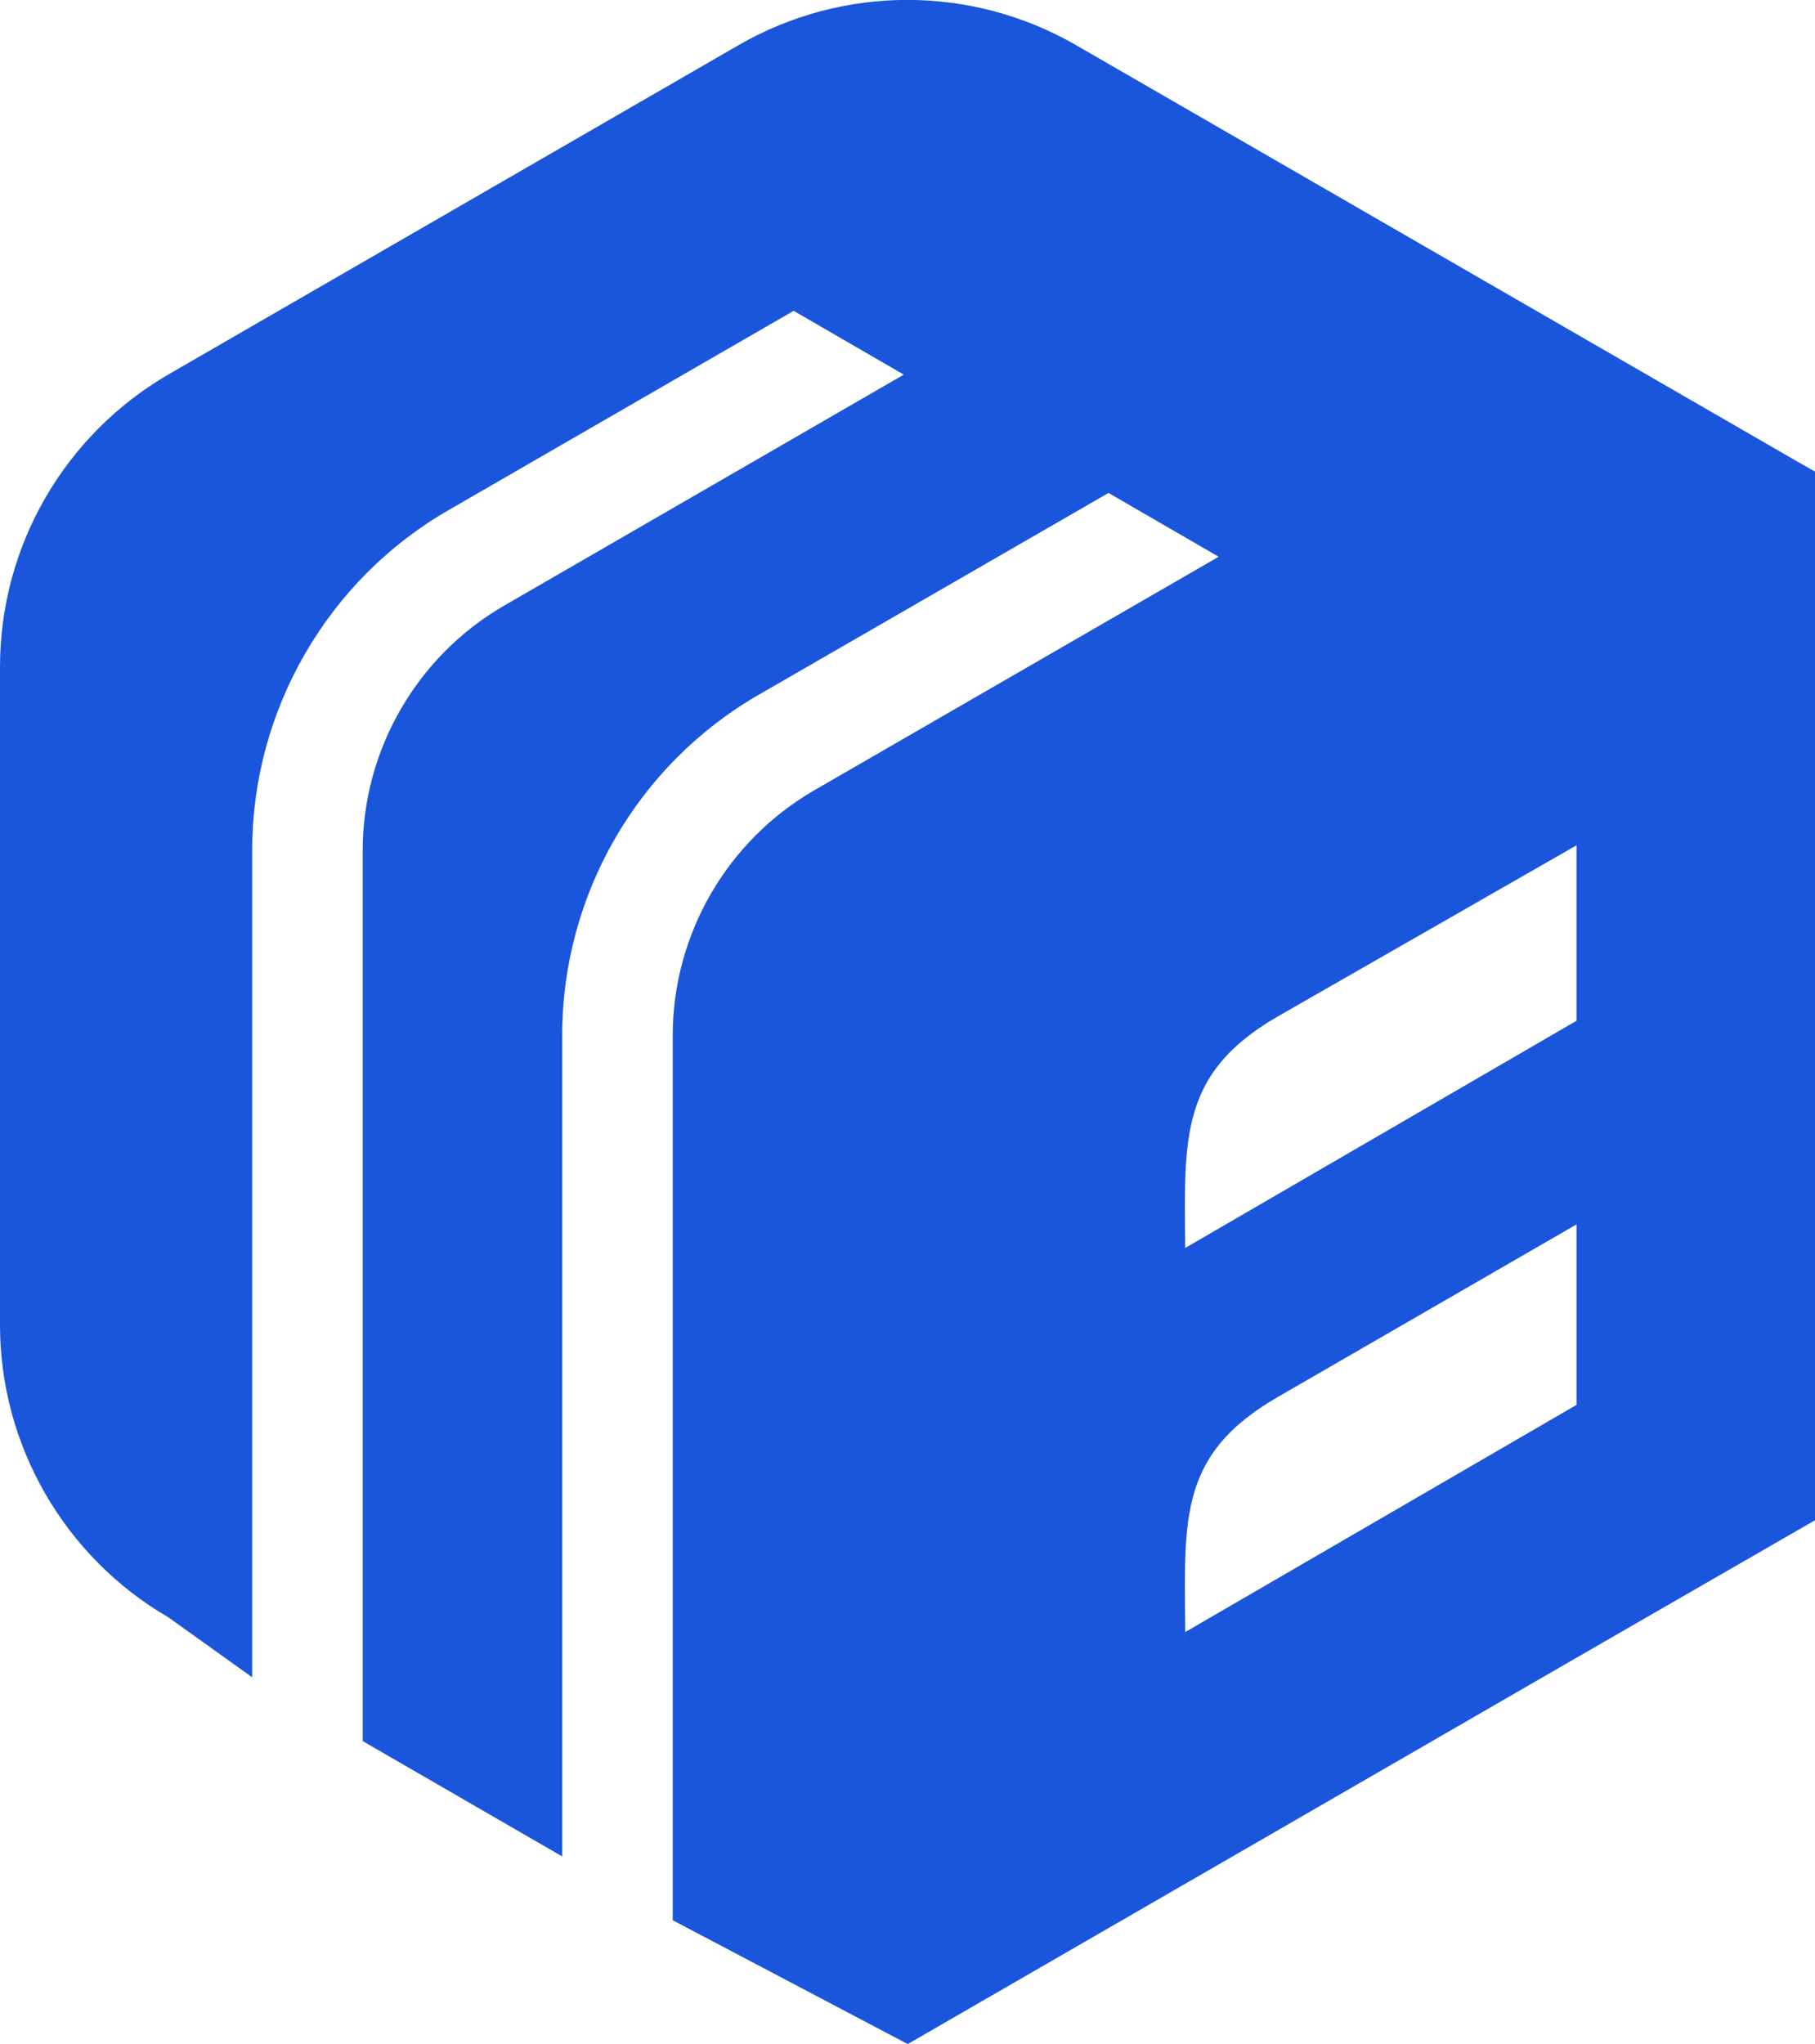
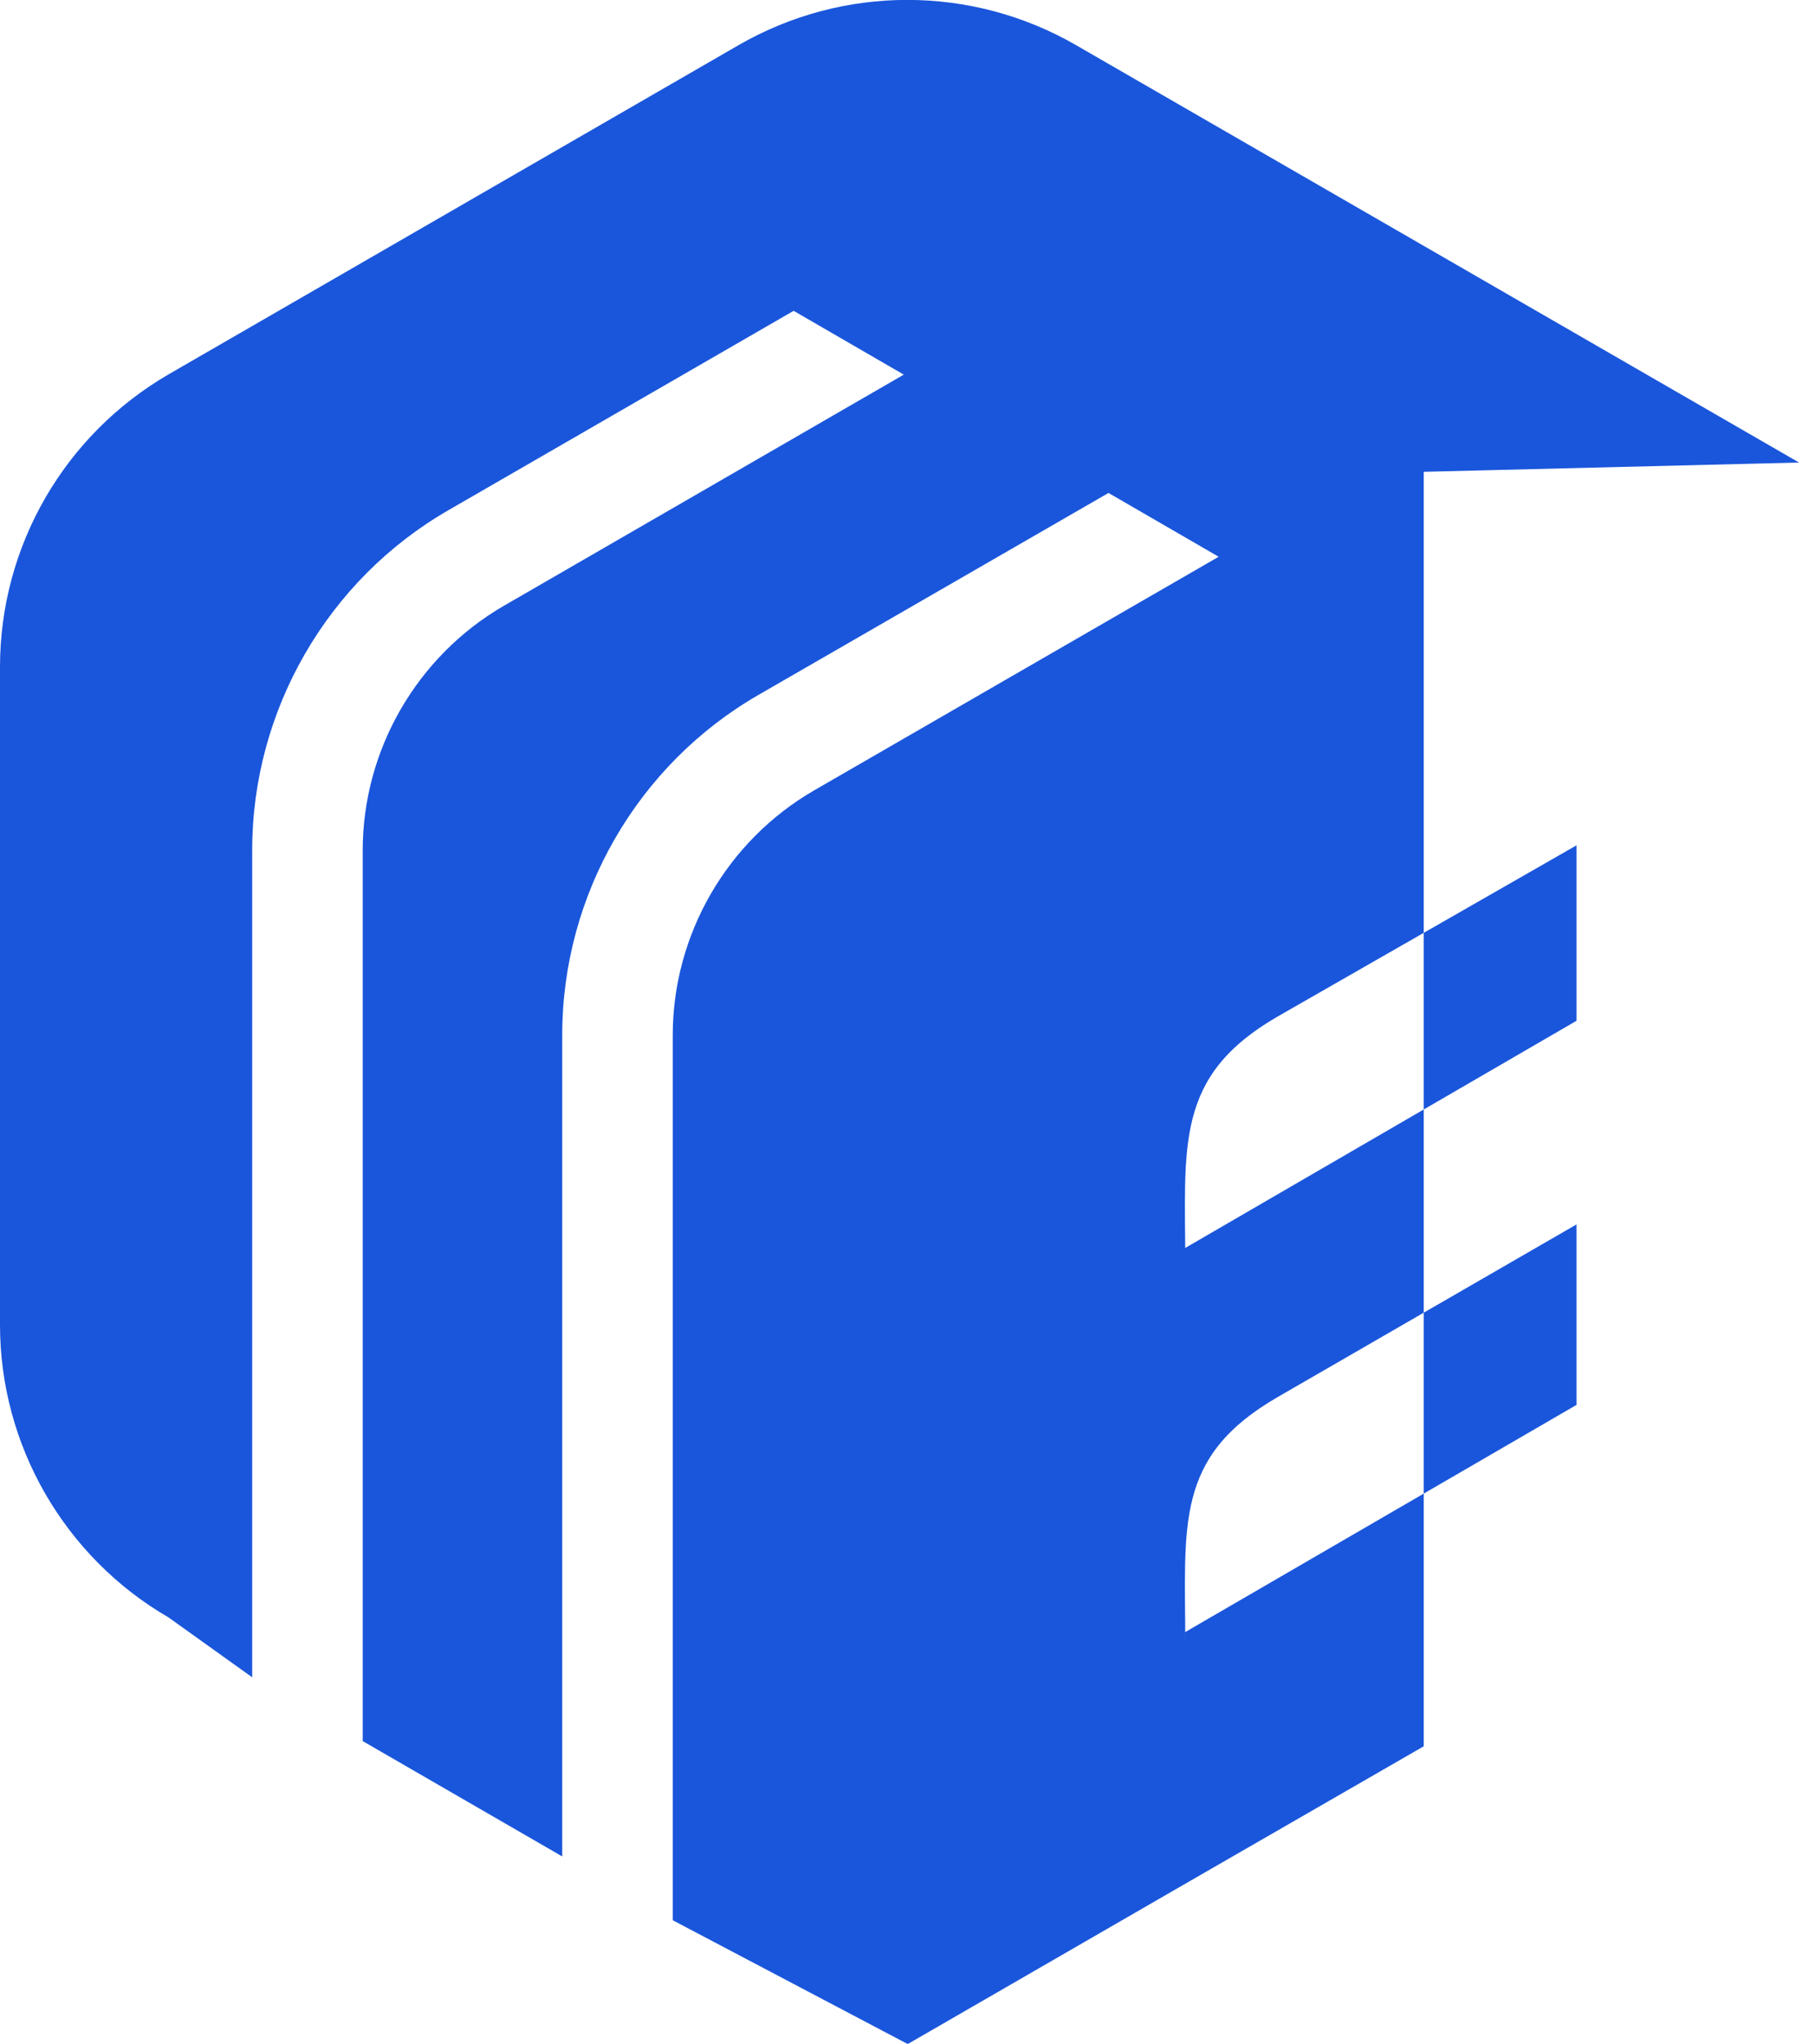
<svg xmlns="http://www.w3.org/2000/svg" version="1.1" id="Layer_1" x="0px" y="0px" viewBox="0 0 489.4 551" style="enable-background:new 0 0 489.4 551;" xml:space="preserve">
  <style type="text/css">
	.st0{fill:#1A56DB;}
</style>
  <g>
-     <path class="st0" d="M485.1,124.7L290.2,12.2c-28.2-16.3-62.9-16.3-91.1,0L45.5,100.9C17.4,117.2,0,147.2,0,179.8v177.4   c0,32.5,17.4,62.6,45.5,78.9L68,452.2v-223c0-37.7,20.3-72.9,53-91.7l93-53.7l29.7,17.2l-107.8,62.3c-23.5,13.6-38.1,38.9-38.1,66   v240.1l53.8,31.1V279c0-37.7,20.3-72.9,53-91.7l94.3-54.4l29.7,17.2l-109.1,63c-23.5,13.6-38.1,38.9-38.1,66v238.6l63.4,33.4   l0.1-0.1l74.8-43.2l105.6-61l64.2-37V127.2l0,0h0L485.1,124.7 M319.6,341.4c0-32.5-3.1-51.2,25-67.4l80.5-46.1v47.3l-105.6,61.3   V341.4z M425.2,378.7L319.6,440v3.6c0-32.5-3.1-50.8,25-67l80.5-46.5V378.7z" />
+     <path class="st0" d="M485.1,124.7L290.2,12.2c-28.2-16.3-62.9-16.3-91.1,0L45.5,100.9C17.4,117.2,0,147.2,0,179.8v177.4   c0,32.5,17.4,62.6,45.5,78.9L68,452.2v-223c0-37.7,20.3-72.9,53-91.7l93-53.7l29.7,17.2l-107.8,62.3c-23.5,13.6-38.1,38.9-38.1,66   v240.1l53.8,31.1V279c0-37.7,20.3-72.9,53-91.7l94.3-54.4l29.7,17.2l-109.1,63c-23.5,13.6-38.1,38.9-38.1,66v238.6l63.4,33.4   l0.1-0.1l74.8-43.2l64.2-37V127.2l0,0h0L485.1,124.7 M319.6,341.4c0-32.5-3.1-51.2,25-67.4l80.5-46.1v47.3l-105.6,61.3   V341.4z M425.2,378.7L319.6,440v3.6c0-32.5-3.1-50.8,25-67l80.5-46.5V378.7z" />
  </g>
</svg>